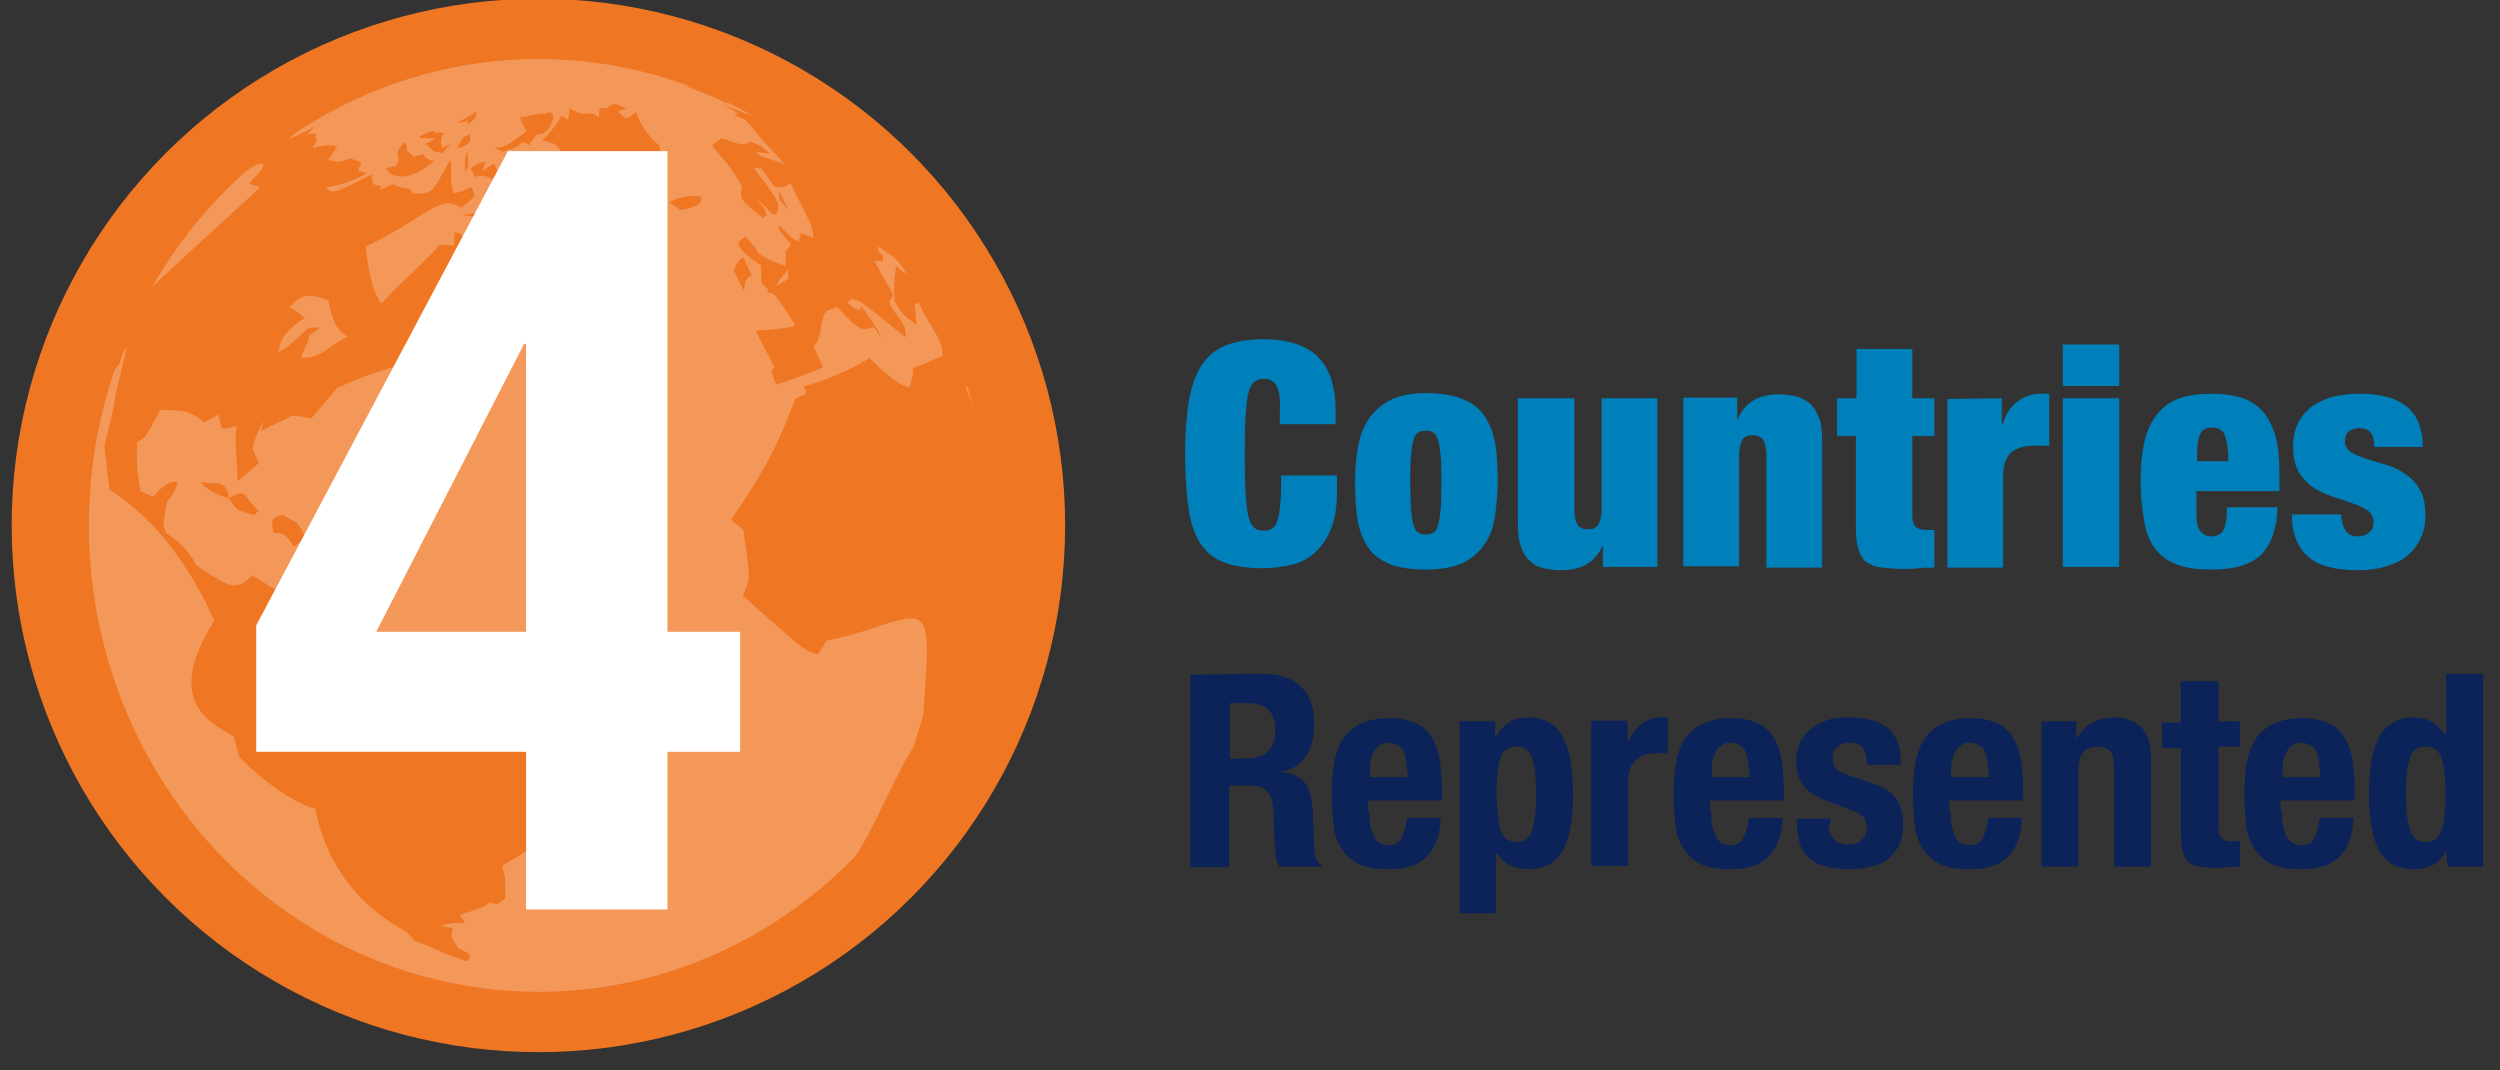
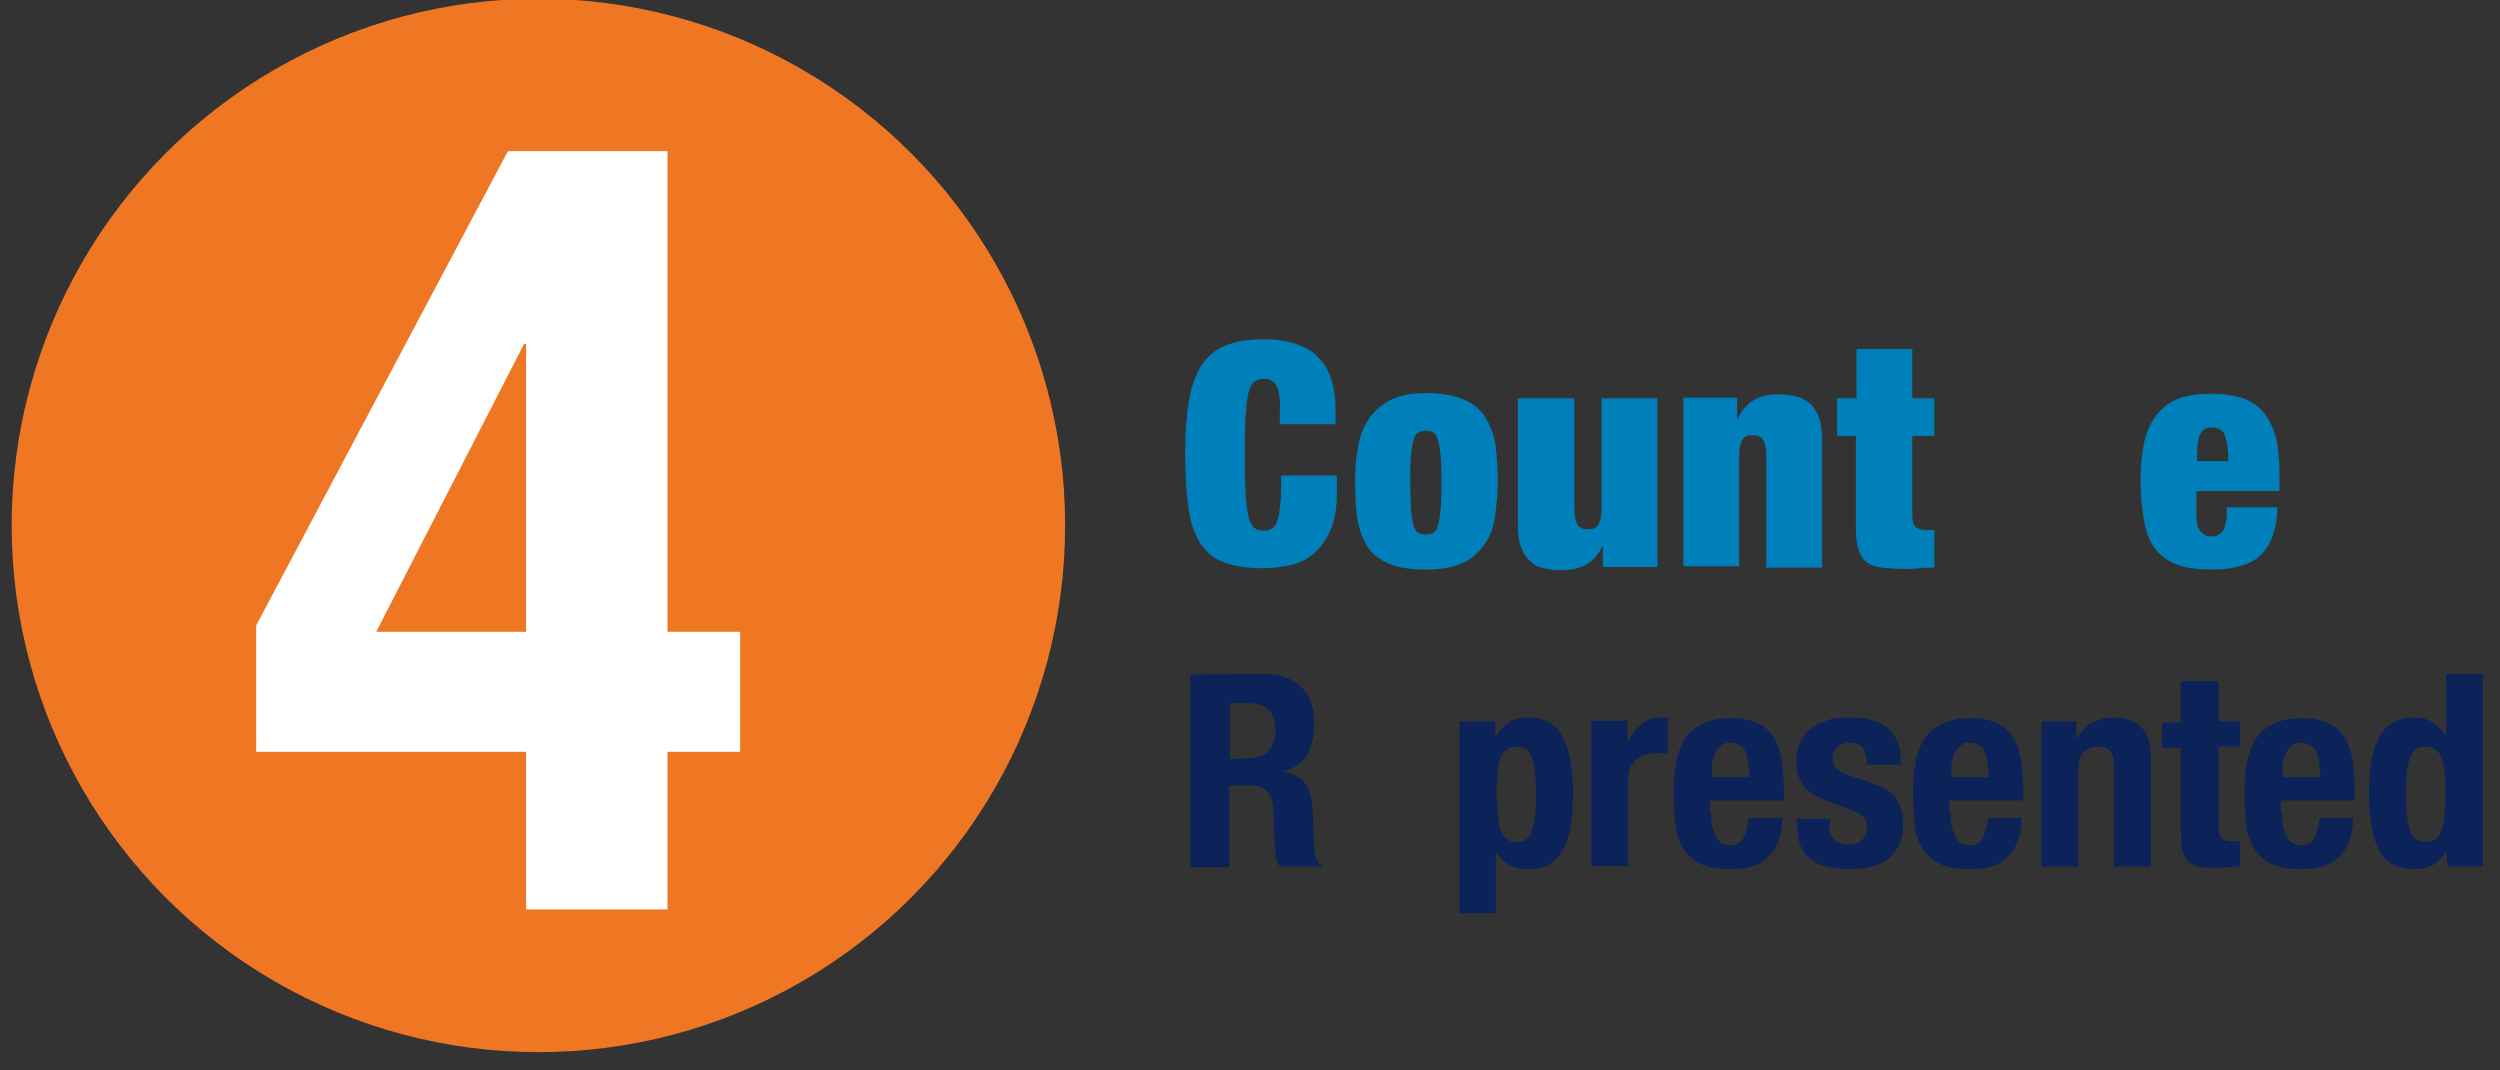
<svg xmlns="http://www.w3.org/2000/svg" version="1.1" id="ARt" x="0px" y="0px" viewBox="0 0 385.4 165" style="enable-background:new 0 0 385.4 165;" xml:space="preserve">
  <rect x="0" y="0" width="385.4" height="165" fill="#333333" stroke="none" />
  <style type="text/css">
	.st0{fill:#0080BB;}
	.st1{fill:#0C2359;}
	.st2{fill:#EF7622;}
	.st3{fill:#F39859;}
	.st4{fill:#FFFFFF;}
</style>
  <g>
    <path class="st0" d="M196.8,59.5c-0.4-0.7-1-1.1-1.9-1.1c-0.7,0-1.2,0.2-1.6,0.5c-0.4,0.4-0.7,1-0.9,1.9s-0.3,2.1-0.4,3.6   c-0.1,1.5-0.1,3.4-0.1,5.7c0,2.3,0,4.2,0.1,5.7s0.2,2.7,0.4,3.6s0.5,1.5,0.9,1.9s0.9,0.5,1.6,0.5c0.5,0,1-0.1,1.3-0.4   c0.4-0.3,0.6-0.7,0.8-1.4s0.3-1.5,0.4-2.6c0.1-1.1,0.1-2.4,0.1-4.1h8.6v2.5c0,2.4-0.3,4.4-1,5.9c-0.6,1.5-1.5,2.7-2.5,3.6   s-2.3,1.5-3.6,1.8c-1.4,0.3-2.8,0.5-4.2,0.5c-2.5,0-4.5-0.3-6.1-0.9s-2.8-1.6-3.7-3s-1.5-3.3-1.8-5.5s-0.5-5-0.5-8.2   c0-3.3,0.2-6,0.6-8.3c0.4-2.3,1.1-4.1,2-5.5c1-1.4,2.2-2.4,3.8-3s3.5-0.9,5.8-0.9c2,0,3.7,0.3,5.1,0.8c1.4,0.5,2.6,1.2,3.4,2.2   c0.9,0.9,1.5,2.1,1.9,3.4c0.4,1.3,0.6,2.8,0.6,4.5v2.2h-8.6v-1.9C197.4,61.5,197.2,60.2,196.8,59.5z" />
    <path class="st0" d="M230.5,79.4c-0.2,1.6-0.7,3.1-1.5,4.3s-1.9,2.3-3.3,3s-3.4,1.1-5.8,1.1c-2.5,0-4.5-0.3-6-1s-2.6-1.6-3.3-2.9   c-0.7-1.2-1.2-2.7-1.4-4.3c-0.2-1.6-0.3-3.4-0.3-5.3c0-1.7,0.1-3.4,0.4-5c0.2-1.6,0.7-3.1,1.5-4.4c0.8-1.3,1.9-2.3,3.3-3.1   s3.4-1.2,5.8-1.2c2.5,0,4.5,0.4,6,1.1c1.5,0.7,2.6,1.7,3.3,3c0.7,1.2,1.2,2.7,1.4,4.3c0.2,1.6,0.3,3.4,0.3,5.3   C230.9,76.1,230.7,77.7,230.5,79.4z M217.5,78.4c0.1,1,0.2,1.9,0.4,2.5s0.4,1,0.7,1.2s0.7,0.3,1.2,0.3s0.9-0.1,1.2-0.3   c0.3-0.2,0.6-0.6,0.7-1.2c0.2-0.6,0.3-1.4,0.4-2.5c0.1-1,0.1-2.4,0.1-4s0-3-0.1-4s-0.2-1.9-0.4-2.5s-0.4-1-0.7-1.2   s-0.7-0.3-1.2-0.3s-0.9,0.1-1.2,0.3c-0.3,0.2-0.6,0.6-0.7,1.2c-0.2,0.6-0.3,1.4-0.4,2.5c-0.1,1.1-0.1,2.4-0.1,4   S217.5,77.3,217.5,78.4z" />
    <path class="st0" d="M242.7,61.4v17.1c0,1.1,0.2,1.9,0.5,2.4s0.9,0.7,1.6,0.7c0.8,0,1.3-0.2,1.6-0.7s0.5-1.3,0.5-2.4V61.4h8.6v26   h-8.4v-3.2H247c-1.1,2.5-3.2,3.7-6.3,3.7c-1,0-1.8-0.1-2.7-0.3s-1.5-0.5-2.1-1.1c-0.6-0.5-1.1-1.2-1.4-2.2   c-0.4-0.9-0.5-2.1-0.5-3.4V61.4H242.7z" />
    <path class="st0" d="M267.8,61.4v3.2h0.1c1.1-2.6,3.2-3.8,6.3-3.8c1,0,1.8,0.1,2.7,0.3c0.8,0.2,1.5,0.6,2.1,1.1s1.1,1.3,1.4,2.2   c0.4,0.9,0.5,2,0.5,3.5v19.6h-8.6V70.2c0-1.1-0.2-1.9-0.5-2.4s-0.9-0.7-1.6-0.7c-0.8,0-1.3,0.2-1.6,0.7c-0.3,0.5-0.5,1.3-0.5,2.4   v17.1h-8.6v-26h8.3L267.8,61.4L267.8,61.4z" />
    <path class="st0" d="M286.2,61.4v-7.6h8.6v7.6h3.4v5.8h-3.4v12.4c0,0.7,0.2,1.3,0.5,1.6s0.9,0.5,1.6,0.5h1.3v5.8   c-0.8,0-1.6,0-2.4,0.1s-1.6,0.1-2.3,0.1c-1.3,0-2.4-0.1-3.4-0.2c-0.9-0.1-1.7-0.4-2.3-0.8s-1-1.1-1.3-2s-0.4-2-0.4-3.5v-14h-2.9   v-5.8C283.2,61.4,286.2,61.4,286.2,61.4z" />
-     <path class="st0" d="M308.6,61.4v4.1h0.1c0.5-1.6,1.2-2.8,2.3-3.6c1.1-0.8,2.2-1.2,3.5-1.2h1.4v8.1c-0.4-0.1-0.8-0.1-1.1-0.1   c-0.4,0-0.7,0-1.1,0c-1.5,0-2.7,0.3-3.6,1c-0.8,0.7-1.3,1.9-1.3,3.6v14.2h-8.6v-26L308.6,61.4L308.6,61.4z" />
-     <path class="st0" d="M326.7,53.1v6.4H318v-6.4H326.7z M326.7,61.4v26H318v-26H326.7z" />
    <path class="st0" d="M338.6,79.2c0,1.4,0.2,2.3,0.7,2.8s1,0.7,1.6,0.7c0.8,0,1.4-0.3,1.8-0.9s0.6-1.8,0.6-3.6h7.8   c-0.1,3.2-0.9,5.6-2.4,7.2c-1.6,1.6-4.1,2.4-7.7,2.4c-2.1,0-3.8-0.2-5.2-0.7s-2.5-1.2-3.4-2.3c-0.9-1.1-1.5-2.5-1.8-4.2   s-0.6-3.8-0.6-6.3s0.2-4.6,0.6-6.3c0.4-1.7,1.1-3.1,2-4.2c0.9-1.1,2-1.9,3.4-2.4s3.1-0.7,5-0.7c1.7,0,3.2,0.2,4.5,0.6   s2.4,1.1,3.3,2.1s1.5,2.3,2,3.8c0.4,1.6,0.6,3.6,0.6,5.9v2.6h-12.8V79.2z M342.9,66.9c-0.3-0.6-1-1-1.9-1s-1.5,0.3-1.8,1   c-0.3,0.6-0.5,1.6-0.5,3v1.2h4.8v-1.2C343.4,68.6,343.2,67.6,342.9,66.9z" />
-     <path class="st0" d="M361.1,80.7c0.1,0.4,0.3,0.8,0.5,1.1c0.4,0.6,1,0.9,1.8,0.9c0.7,0,1.3-0.2,1.8-0.6s0.7-0.9,0.7-1.6   c0-0.8-0.3-1.4-0.9-1.8s-1.4-0.8-2.3-1.1c-0.9-0.3-1.9-0.7-3-1c-1.1-0.4-2.1-0.8-3-1.4s-1.7-1.4-2.3-2.4s-0.9-2.3-0.9-4   c0-1.2,0.2-2.2,0.6-3.2s1-1.8,1.9-2.6c0.8-0.7,1.9-1.3,3.2-1.7s2.8-0.6,4.6-0.6c6.5,0,9.7,2.7,9.7,8.2H366c0-1.1-0.2-1.9-0.6-2.3   s-1-0.6-1.7-0.6c-0.6,0-1.2,0.2-1.6,0.5s-0.6,0.8-0.6,1.5s0.3,1.3,0.9,1.7c0.6,0.4,1.4,0.7,2.3,1s1.9,0.6,3,0.9s2.1,0.8,3,1.4   s1.7,1.4,2.3,2.4s0.9,2.3,0.9,4c0,1.3-0.2,2.4-0.7,3.5s-1.2,2-2,2.7c-0.9,0.8-2,1.3-3.3,1.7s-2.8,0.6-4.4,0.6   c-3.6,0-6.2-0.7-7.8-2.2c-1.6-1.4-2.4-3.6-2.4-6.4h7.6C361,79.8,361,80.2,361.1,80.7z" />
    <path class="st1" d="M194.7,103.9c2.5,0,4.4,0.6,5.8,1.9c1.4,1.3,2.1,3.2,2.1,5.8c0,2-0.4,3.6-1.2,4.9s-2.1,2.1-3.7,2.4v0.1   c1.5,0.2,2.6,0.7,3.3,1.5c0.7,0.7,1.1,2,1.3,3.6c0.1,0.6,0.1,1.2,0.1,1.8s0.1,1.4,0.1,2.2c0.1,1.6,0.1,2.8,0.2,3.6   c0.2,0.8,0.5,1.4,1.1,1.7v0.2h-6.5c-0.3-0.4-0.5-0.9-0.6-1.4s-0.1-1.1-0.2-1.7l-0.2-5.7c-0.1-1.2-0.3-2.1-0.9-2.7   c-0.5-0.7-1.4-1-2.7-1h-3.2v12.6h-6V104L194.7,103.9L194.7,103.9L194.7,103.9z M192.1,116.9c1.4,0,2.6-0.3,3.3-1   c0.8-0.7,1.2-1.8,1.2-3.4c0-2.7-1.4-4.1-4.2-4.1h-2.8v8.6L192.1,116.9L192.1,116.9z" />
-     <path class="st1" d="M211.1,125.1c0,0.7,0,1.3,0.1,1.9s0.3,1.2,0.5,1.7s0.5,0.9,0.9,1.2s0.8,0.4,1.3,0.4c1,0,1.7-0.3,2.1-1   c0.4-0.7,0.7-1.7,0.9-3.2h5.2c-0.1,2.6-0.8,4.6-2.1,5.9c-1.3,1.4-3.3,2-6,2c-2.1,0-3.7-0.3-4.9-1s-2-1.6-2.6-2.7   c-0.6-1.1-0.9-2.4-1-3.8s-0.2-2.8-0.2-4.2c0-1.5,0.1-2.9,0.3-4.3s0.6-2.6,1.2-3.7c0.6-1.1,1.5-1.9,2.7-2.6c1.2-0.6,2.7-1,4.7-1   c1.7,0,3,0.3,4.1,0.8s1.9,1.3,2.5,2.3s1,2.2,1.2,3.6s0.3,3,0.3,4.7v1.3h-11.4v1.7C210.9,125.1,211.1,125.1,211.1,125.1z    M216.8,117.6c-0.1-0.7-0.2-1.2-0.4-1.7s-0.5-0.8-0.9-1s-0.9-0.4-1.4-0.4c-0.6,0-1.1,0.1-1.4,0.4c-0.4,0.3-0.7,0.6-0.9,1   s-0.4,0.9-0.5,1.4s-0.1,1.1-0.1,1.6v0.9h5.9C216.9,119,216.9,118.3,216.8,117.6z" />
    <path class="st1" d="M230.5,111.2v2.4h0.1c0.6-1.1,1.4-1.8,2.1-2.3c0.8-0.5,1.8-0.7,2.9-0.7c2.4,0,4.1,0.9,5.2,2.8   c1.1,1.8,1.7,4.8,1.7,9s-0.6,7.1-1.7,8.9c-1.1,1.8-2.8,2.7-5.2,2.7c-1.1,0-2-0.2-2.8-0.6s-1.4-1-2.1-1.9h-0.1v9.3H225v-29.6   C225,111.2,230.5,111.2,230.5,111.2z M231.3,127.9c0.4,1.2,1.2,1.9,2.5,1.9c1.2,0,2.1-0.6,2.4-1.9c0.4-1.2,0.6-3.1,0.6-5.5   s-0.2-4.3-0.6-5.5c-0.4-1.2-1.2-1.8-2.4-1.8c-1.3,0-2.1,0.6-2.5,1.8c-0.4,1.2-0.6,3.1-0.6,5.5C230.8,124.9,231,126.7,231.3,127.9z" />
    <path class="st1" d="M250.9,111.2v3h0.1c0.6-1.1,1.3-1.9,2.1-2.6s1.8-1,3-1c0.2,0,0.3,0,0.5,0s0.4,0,0.5,0.1v5.5   c-0.3,0-0.6,0-0.9-0.1c-0.3,0-0.6,0-0.9,0c-0.5,0-1,0.1-1.5,0.2s-1,0.4-1.4,0.7c-0.4,0.3-0.7,0.7-1,1.2c-0.2,0.5-0.4,1.1-0.4,1.9   v13.4h-5.7v-22.4h5.6L250.9,111.2L250.9,111.2z" />
    <path class="st1" d="M263.8,125.1c0,0.7,0,1.3,0.1,1.9s0.3,1.2,0.5,1.7s0.5,0.9,0.9,1.2s0.8,0.4,1.3,0.4c1,0,1.7-0.3,2.1-1   s0.7-1.7,0.9-3.2h5.2c-0.1,2.6-0.8,4.6-2.1,5.9c-1.3,1.4-3.3,2-6,2c-2.1,0-3.7-0.3-4.9-1s-2-1.6-2.6-2.7c-0.6-1.1-0.9-2.4-1-3.8   s-0.2-2.8-0.2-4.2c0-1.5,0.1-2.9,0.3-4.3c0.2-1.4,0.6-2.6,1.2-3.7s1.5-1.9,2.7-2.6c1.2-0.6,2.7-1,4.7-1c1.7,0,3,0.3,4.1,0.8   s1.9,1.3,2.5,2.3s1,2.2,1.2,3.6s0.3,3,0.3,4.7v1.3h-11.4v1.7C263.6,125.1,263.8,125.1,263.8,125.1z M269.5,117.6   c-0.1-0.7-0.2-1.2-0.4-1.7c-0.2-0.5-0.5-0.8-0.9-1s-0.9-0.4-1.4-0.4c-0.6,0-1.1,0.1-1.4,0.4c-0.4,0.3-0.7,0.6-0.9,1   c-0.2,0.4-0.4,0.9-0.5,1.4s-0.1,1.1-0.1,1.6v0.9h5.9C269.6,119,269.6,118.3,269.5,117.6z" />
    <path class="st1" d="M281.9,127c0,1,0.3,1.8,0.8,2.3c0.5,0.6,1.3,0.9,2.2,0.9c0.9,0,1.6-0.2,2.1-0.7c0.5-0.4,0.8-1.1,0.8-2   c0-0.7-0.2-1.3-0.6-1.6s-0.9-0.7-1.5-0.9l-4-1.5c-1.6-0.6-2.8-1.3-3.6-2.3c-0.8-1-1.2-2.3-1.2-3.9c0-0.9,0.2-1.8,0.5-2.6   c0.3-0.8,0.8-1.5,1.5-2.1s1.5-1.1,2.6-1.5c1-0.4,2.3-0.5,3.8-0.5c2.6,0,4.5,0.6,5.8,1.7c1.2,1.1,1.9,2.7,1.9,4.7v0.9h-5.2   c0-1.2-0.2-2-0.6-2.6c-0.4-0.5-1-0.8-2-0.8c-0.7,0-1.4,0.2-1.9,0.6s-0.8,1-0.8,1.8c0,0.6,0.2,1.1,0.5,1.5s1,0.8,2,1.1l3.5,1.2   c1.8,0.6,3.1,1.4,3.8,2.4c0.7,1,1.1,2.3,1.1,4c0,1.2-0.2,2.2-0.6,3.1c-0.4,0.9-1,1.6-1.7,2.2c-0.7,0.6-1.6,1-2.6,1.2   s-2.1,0.4-3.3,0.4c-1.6,0-2.9-0.2-4-0.5s-1.9-0.8-2.5-1.4c-0.6-0.6-1.1-1.4-1.3-2.2c-0.2-0.9-0.4-1.9-0.4-2.9v-0.8h5.2v0.8   C282.2,127,281.9,127,281.9,127z" />
    <path class="st1" d="M300.7,125.1c0,0.7,0,1.3,0.1,1.9s0.3,1.2,0.5,1.7s0.5,0.9,0.9,1.2s0.8,0.4,1.3,0.4c1,0,1.7-0.3,2.1-1   s0.7-1.7,0.9-3.2h5.2c-0.1,2.6-0.8,4.6-2.1,5.9c-1.3,1.4-3.3,2-6,2c-2.1,0-3.7-0.3-4.9-1s-2-1.6-2.6-2.7c-0.6-1.1-0.9-2.4-1-3.8   s-0.2-2.8-0.2-4.2c0-1.5,0.1-2.9,0.3-4.3c0.2-1.4,0.6-2.6,1.2-3.7s1.5-1.9,2.7-2.6c1.2-0.6,2.7-1,4.7-1c1.7,0,3,0.3,4.1,0.8   s1.9,1.3,2.5,2.3s1,2.2,1.2,3.6s0.3,3,0.3,4.7v1.3h-11.4v1.7C300.5,125.1,300.7,125.1,300.7,125.1z M306.4,117.6   c-0.1-0.7-0.2-1.2-0.4-1.7c-0.2-0.5-0.5-0.8-0.9-1s-0.9-0.4-1.4-0.4c-0.6,0-1.1,0.1-1.4,0.4c-0.4,0.3-0.7,0.6-0.9,1   c-0.2,0.4-0.4,0.9-0.5,1.4s-0.1,1.1-0.1,1.6v0.9h5.9C306.5,119,306.5,118.3,306.4,117.6z" />
    <path class="st1" d="M320.1,111.2v2.6h0.1c0.6-1.1,1.4-1.9,2.4-2.4s2.1-0.8,3.3-0.8c1.8,0,3.2,0.5,4.2,1.5s1.5,2.6,1.5,4.9v16.6   h-5.7v-15.4c0-1.2-0.2-2-0.6-2.4c-0.4-0.5-1-0.7-1.9-0.7c-2,0-3,1.2-3,3.7v14.8h-5.7v-22.4C314.7,111.2,320.1,111.2,320.1,111.2z" />
    <path class="st1" d="M342,104.8v6.4h3.3v3.9H342v12.1c0,0.9,0.1,1.5,0.4,1.9s0.8,0.6,1.6,0.6c0.2,0,0.4,0,0.7,0   c0.2,0,0.4,0,0.6-0.1v4c-0.6,0-1.3,0-1.9,0.1c-0.6,0-1.2,0.1-1.9,0.1c-1.1,0-2-0.1-2.7-0.2c-0.7-0.2-1.2-0.5-1.6-0.9   c-0.4-0.5-0.6-1.1-0.8-1.8c-0.1-0.7-0.2-1.7-0.2-2.8v-12.8h-2.9v-3.9h2.9V105h5.8V104.8z" />
    <path class="st1" d="M351.8,125.1c0,0.7,0,1.3,0.1,1.9s0.3,1.2,0.5,1.7s0.5,0.9,0.9,1.2s0.8,0.4,1.3,0.4c1,0,1.7-0.3,2.1-1   s0.7-1.7,0.9-3.2h5.2c-0.1,2.6-0.8,4.6-2.1,5.9c-1.3,1.4-3.3,2-6,2c-2.1,0-3.7-0.3-4.9-1s-2-1.6-2.6-2.7c-0.6-1.1-0.9-2.4-1-3.8   s-0.2-2.8-0.2-4.2c0-1.5,0.1-2.9,0.3-4.3c0.2-1.4,0.6-2.6,1.2-3.7s1.5-1.9,2.7-2.6c1.2-0.6,2.7-1,4.7-1c1.7,0,3,0.3,4.1,0.8   s1.9,1.3,2.5,2.3s1,2.2,1.2,3.6s0.3,3,0.3,4.7v1.3h-11.4v1.7C351.6,125.1,351.8,125.1,351.8,125.1z M357.5,117.6   c-0.1-0.7-0.2-1.2-0.4-1.7c-0.2-0.5-0.5-0.8-0.9-1s-0.9-0.4-1.4-0.4c-0.6,0-1.1,0.1-1.4,0.4c-0.4,0.3-0.7,0.6-0.9,1   c-0.2,0.4-0.4,0.9-0.5,1.4s-0.1,1.1-0.1,1.6v0.9h5.9C357.6,119,357.6,118.3,357.5,117.6z" />
    <path class="st1" d="M377.1,131.2c-0.6,1.1-1.4,1.8-2.1,2.2c-0.8,0.4-1.8,0.6-2.9,0.6c-2.4,0-4.1-0.9-5.2-2.7s-1.7-4.8-1.7-8.9   s0.6-7.2,1.7-9s2.8-2.8,5.2-2.8c1.1,0,2,0.2,2.8,0.7s1.4,1.1,2.1,2h0.1v-9.4h5.7v29.7h-5.5L377.1,131.2L377.1,131.2z M371.5,127.9   c0.4,1.2,1.2,1.9,2.4,1.9c1.3,0,2.1-0.6,2.5-1.9c0.4-1.2,0.6-3.1,0.6-5.5s-0.2-4.3-0.6-5.5s-1.2-1.8-2.5-1.8   c-1.2,0-2.1,0.6-2.4,1.8c-0.4,1.2-0.6,3.1-0.6,5.5C370.9,124.9,371.1,126.7,371.5,127.9z" />
  </g>
  <ellipse class="st2" cx="83" cy="81" rx="81.2" ry="81.2" />
-   <ellipse class="st3" cx="83" cy="81" rx="69.3" ry="71.9" />
  <g>
    <path class="st2" d="M45.4,84.3l1.7-1.6l-1.3-2.1l-2.2-1.2l-0.4,0.1c-1.3,0.4-1.5,0.5-1,2.7C43.7,82.1,43.7,82.1,45.4,84.3    M34.9,76.7l0.4,0.1c-0.1-0.6-0.3-2.3-1.9-2.3c-1,0-1.5-0.1-2.5-0.2C31.3,74.7,32,75.8,34.9,76.7 M39.2,79.4l0.7-0.7   c-0.3-0.1-0.6-0.5-1.3-1.3c-1.2-1.7-1.3-1.7-3.3-0.6C36.5,78.7,36.5,78.7,39.2,79.4 M15.7,63.3L15.7,63.3L15.7,63.3L15.7,63.3    M75.9,52.4l1.6-1.8l-4-0.7l0,0C73.6,50,75.6,51.6,75.9,52.4 M33.9,26.3l0.3-0.2l0.2-0.2l0.2-0.2L34.2,26l0.1-0.1l0.2-0.2L34.1,26   l0.1-0.1L34,26.1l-0.3,0.4L33.9,26.3 M108.1,30.5v-0.2c-1-0.1-1.8-0.1-2.8,0.1c-0.9,0.2-1.5,0.4-2.1,0.8c0.5,0.3,1.2,0.8,1.7,1.2   C108.1,31.8,108.1,31.1,108.1,30.5 M53.6,51.9c-2.5,1-4.2,3.6-7.2,3.2c0.4-1.2,1.2-2.2,1.3-3.4l1.7-1.2c-0.6,0-1.5-0.1-2,0.2   c0,0-1.3,1.1-2.4,2.2c-0.4,0.4-0.9,0.8-2.1,1.4c0.3-1.8,0.9-3.3,4.1-5.3c-0.8-0.5-1.4-1.3-2.4-1.6c2-2.1,2.9-2.2,6-1.1   C51.2,49.2,51.8,50.9,53.6,51.9L53.6,51.9 M89.4,116.4c0-0.4,0-0.9,0.1-1.3c-0.1,0-11.4-0.4-18.2-6.9c-1,0.1-2.5,0.2-4.9,2.1   c-0.6-0.4-1.4-1-2-1.4l1.6-1.7c-2.7-5.3-3.3-5.4-5.4-5.7c-3.9-0.5-3.9-0.5-5.1-4.3l-0.9-0.9c-2.5-2.5-5.7-3.7-9-5l-2.2,0.2   c-1.9-1.2-2.8-1.7-4.5-2.8c-2.6,2.5-3.4,2-8.8-1.7c0-0.4-1.6-3.1-4.5-4.8L25.2,81c0.1-1.2,0.3-2.4,0.5-3.6c1.1-1.3,1.3-1.6,1.7-3.1   c-1.3-0.1-2.2,0.4-3.8,2.3c-0.7-0.3-1.3-0.6-1.9-0.9c-0.2-0.9-0.9-4.2-0.5-7.6c1.2-0.6,1.2-0.6,3.5-4.9c4.3,0.1,4.3,0.1,6.8,1.9   c0.6-0.3,1.5-0.8,2.1-1.2l0.6,2.1c0.8,0.1,1,0.1,2.3-0.4c-0.5,2.9,0.2,5.7,0.1,8.6c1-0.8,2.3-2,3.3-2.8l-1-2.3   c0.4-1.4,0.6-2.1,1.8-4.3c-0.2,0.6-0.3,1.1-0.4,1.7c1.4-1,3.1-1.4,4.6-2.4c1.2,0,2.1,0.2,3.1,0.4c3.1-3.7,3.1-3.7,4-4.7   c5.2-2.3,5.2-2.3,18.6-5.9c-1.3-0.3-1.3-0.3-2.3-1.4c0.5-0.5,1.1-1.2,1.6-1.8c-0.1,0-0.1,0-6,1.1c2.9-2.4,5.7-2.6,10.9-2.4   c1.2,0.1,1.2,0.1,6.1-4.1c-1.3,0.1-1.7,0.2-3.6,1c0.2-1.1,0.2-1.1,0.7-2.2c-0.3-0.6-0.7-1.4-1.1-2c0.3-1,0.3-1,0.9-2.1   c-1.5-0.8-2.8-0.7-4.4-0.3c-2.2-3.7-2.2-3.7-3.3-3.9c0,0.6-0.1,1.5-0.1,2.1c-0.7-0.1-1.5-0.1-2.2-0.2c-2.8,3.2-6.1,5.9-9,9.1   c-1.5-1.7-2.3-7-2.4-8.8c0.9-0.4,2-1,2.9-1.5l2.2-1.2c7.1-4.5,7.1-4.5,9.7-3.3c0.6-0.5,1.4-1.3,2-1.8l-0.5-1.4   c-1.4,0.7-1.9,0.8-2.7,1c-0.8-1.6-0.3-3.3-0.5-4.9l-0.2-0.1c-2.8,5.2-2.8,5.2-5.8,5c-0.1-0.2-0.1-0.5-0.2-0.7   c-1.3-0.1-1.5-0.2-2.8-0.7c-0.6,0.3-1.4,0.7-2,0.9c0.1-0.2,0.2-0.4,0.3-0.6c-0.4-0.1-0.9-0.2-1.3-0.3c-0.1-0.5-0.1-1.1-0.2-1.5   c-6,3.1-6.1,3-7,2c2.8-0.6,3.1-0.6,6.3-2.2c-0.5-0.1-0.9-0.3-1.4-0.4l0.5-1.3c-0.6-0.2-1.2-0.4-1.7-0.6c-1.5,0.6-2.1,0.7-3.4,0.2   c0.4-0.6,1-1.4,1.4-2c-0.8-0.2-1.3-0.4-3.8,0.2c0.2-0.4,0.4-0.8,0.7-1.2c-0.1-0.2-0.3-0.4-0.4-0.5c0.1-0.2,0.3-0.4,0.4-0.5   c-0.5,0-1.1,0-1.5,0.1c0.3-0.4,0.8-0.8,1.1-1.2c-1,0.6-1,0.6-3.8,1.9c0.1-0.2,0.2-0.5,0.3-0.7c-1.1,0.1-1.1,0.1-3.6,1.6   c-0.2-0.1-0.4-0.2-0.6-0.3c-0.6,0.2-0.6,0.2-4.8,3.3c0.1-0.2,0.2-0.4,0.3-0.7c-0.7,0.6-0.8,0.6-1.6,1.4c0.2-0.1,0.5-0.3,0.8-0.5   c0.2,0.1,0.5,0.2,0.7,0.3c0.8-0.5,1.8-0.4,2.7-0.7c-0.2,0.4-0.5,0.9-0.8,1.2c0.8-0.6,0.8-0.6,1.9-1.1c0.5,0,0.6,0.1,0.6,0.2   c-0.2,0.7-0.2,0.7-2.2,2.9c0.5,0.2,1.2,0.4,1.7,0.6c-18.6,17-18.6,17-20.4,19.6c-0.6,3.6-0.6,3.6-1.7,5.4c-0.7,1.4-1.1,2.5-1.5,3.6   c-0.2,0.6-0.4,1.2-0.6,1.8c-0.3,1.3-0.3,2.7-0.7,3.9c0.2,0,0.5,0,0.7,0c0,0,0.1-4.5,2.5-7.1c0.5-1.7,0.5-1.7,1.2-2.8   c-2,8.4-2,8.4-2.1,9.6c-0.5,2.2-1,4-1.4,5.8c0.2,2,0.5,4.8,0.8,6.8c11,6.9,16,20.1,16.1,20.2c-7.5,12-1.2,15.5,3,17.8   c0.3,1.1,0.6,2.1,0.9,3.2c1.7,1.8,7.1,6.7,11.7,8c1.6,8.3,6.4,14.8,14.1,19c0.4,0.5,0.9,0.9,1.3,1.4c2.8,0.9,5.3,2.4,8.1,3.1   c0.1-0.2,0.3-0.6,0.4-0.8c-0.1-0.1-0.3-0.3-0.4-0.5l-1.4-0.7c-1.2-1.7-1.2-1.7-0.9-3.1l-1.9-0.4c1.7-0.4,2.1-0.5,3.8-0.4   c-0.2-0.4-0.6-0.8-0.8-1.2c1.5-0.7,3.3-0.9,4.6-2c0.3,0.1,0.8,0.2,1.2,0.3l1.2-0.9c0-3.2,0-3.2-0.5-5c8.6-5.3,8.6-5.3,7.3-8.4   C89.2,119.7,89.2,119.7,89.4,116.4 M81.9,31.6v-0.3c-1.1,0.4-1-1.3-0.9-2.2c-0.9-0.7-1.2-1.1-1.2-1.9c-0.3,0-0.7-0.2-1.5-0.5   c-0.9-0.4-1.3-0.4-1.6-0.3c-0.2-0.4-0.4-0.9-0.6-1.2c-0.4,0.3-0.8,0.5-1.5,1.1c-0.2-0.1-0.1-0.4,0.2-1.4h-0.1   c-1.4,0.5-1.4,0.5-2.2,1.1c0.1,0,0.1,0,0.7,1.3c1.2-0.6,3.4,0.2,3.6,1.5c-1.3,1.6-2,2.5-2.9,4c-0.9,0-1.8,0.3-2.7,0.4   c1,0.1,2,0.2,3,0.2l1.2,2.3c2.2-4.5,3.7-3.5,5.2-2C81.1,33.5,81.8,32.7,81.9,31.6 M66.6,25.1l0.4-0.3c-1.4-0.2-1.6-0.7-1.7-1   c-0.3,0-0.6,0.1-1.5,0.4c-0.3-0.3-0.8-0.7-1.1-1c0-0.9,0-0.9-0.6-1.4v0.1c-0.1,0.7-0.8,1-0.8,1.7c0,0.4,0.2,0.9,0.1,1.3   c-0.1,0.3-0.2,0.5-0.3,0.7c-0.1,0-1,0.1-1.6,0.4C60.4,27.6,63.2,27.9,66.6,25.1 M62.1,21.8L62.1,21.8L62.1,21.8L62.1,21.8    M71.8,26.5v0.2c0.4-0.9,0.4-1.9,0.3-3.2L72,23.6C71.8,24,71.5,24.6,71.8,26.5 M69.3,22.3l0.2-0.2c-0.4,0.3-0.9,0.5-1.4,0.7   c0-0.4-0.2-0.8-0.1-1.3c0.1-0.4,0.2-0.6,0.5-1h-0.1c-0.4-0.1-0.9,0-1.3-0.1c-0.3-0.1-0.3-0.2-0.3-0.3c-1.2,0.5-1.7,0.7-2.1,0.9   l0.1,0.3c2.1,0,2.1,0,2.2,0.1c-0.4,0.2-1,0.6-1.5,0.8c0.7,0.2,0.9,1,1.6,1.2c0.4,0.1,0.8,0.1,1.1,0.2   C68.6,23.2,68.9,22.8,69.3,22.3 M72.4,21.9L72.4,21.9c0.1-0.4,0.1-0.9,0.1-1.2h-0.1c-0.7,0.3-1.1,0.6-1.1,0.6v0.1   c-0.2,0.4-0.5,0.9-0.8,1.4C70.6,22.8,71.3,22.9,72.4,21.9 M73,18.5c0.3-0.2,0.3-0.2,0.5-1.3l-0.2,0.1c-2.5,1.5-2.5,1.5-3,1.7   c1.2-0.2,1.2-0.2,1.8-0.4c0,0.3,0,0.4,0,0.6C72.2,19.1,72.4,19,73,18.5 M85.3,18.2c0.2-0.5-0.4-0.9-0.6-0.9s-0.3,0.1-0.5,0.3   c-0.5-0.2-1.4,0-2.4,0.2c-0.9,0.2-1.3,0.3-1.6,0.3c0.1,0.6,0.3,1,1,2.1c-2.6,2-3.4,2.6-5.1,2.6c0.3,0,0.6,0.2,1.3,0.6   c2.3-0.7,2.5-0.8,3.1-1.5c0.3,0,0.6,0.1,1,0.5c0.4-0.5,0.8-1.1,1.2-1.6C84.1,20.7,84.7,20.1,85.3,18.2 M98.1,17.3v-0.1   c-1.3,1.1-1.4,1.2-2,0.8c-0.3-0.3-0.6-0.6-0.9-0.9c0.5-0.1,0.9-0.2,1.4-0.3L95,16h-0.1l-0.4,0.1h-0.1c-0.3,0.1-0.5,0.5-0.9,0.6   c-0.3,0.1-0.6-0.2-0.9,0c-0.3,0.3-0.3,0.7-0.2,1.3c-0.5-0.1-0.9-0.6-1.5-0.5c-0.7,0.1-1.3,0-1.3,0c-0.2-0.1-0.7-0.2-1.8-0.8   c-0.1,0.5-0.1,1.2-0.2,1.7c-0.2,0-0.4-0.1-1-0.6c-0.8,1.4-1.6,2.4-3,3.9c0.6,0,1.9,0.5,1.9,0.5c0.9,0.7,1.6,2.1,2.3,2.9   c0.1,0.6,0,1-0.2,1.9c0.3,0.4,0.8,1,1.1,1.4c-0.4,1.1-0.9,2-1.3,2.9l-0.2,0.4c-0.1,1.2,0.8,2.2,0.9,3.4c1.1,0.3,1.6,1.5,2.9,1.5   c1,0,0.9-0.8,0.8-1.6c1.5-0.3,6.7-3.3,10.2-7.8c-0.5,0-2.1-0.8-2.2-1.2c0.3-0.3,0.6-0.4,2.4-0.3c-0.6-0.8-1.1-1.6-1.7-2.3   c0.3,0,0.7,0,1.5,0.3c-0.1-0.4-0.3-0.9-0.4-1.3C98.9,20.2,98.1,17.4,98.1,17.3" />
    <path class="st2" d="M115.9,42.5l-1.3-2.8h-0.1c-0.6,0.3-1.1,1.3-1.4,2l0.1,0.2l0.1,0.2l0.1,0.2l0.1,0.2l0.1,0.2l0.1,0.2l0.1,0.2   l0.1,0.2l0.1,0.2l0.1,0.2l0.1,0.2l0.1,0.2l0.1,0.2l0.1,0.2l0.1,0.2l0.1,0.2C114.8,43.3,115.1,42.7,115.9,42.5 M120.1,29.5l-0.1-0.1   L120.1,29.5c0,0.4,0,0.9,0.1,1.3l0.1,0.1c1,1.1,1.2,1.5,1.3,1.6C121.5,32.4,121,31.1,120.1,29.5 M143.5,44.4L143.5,44.4l0.1,0.1   c-0.9-1.5-1.9-3-2.9-4.5c-0.3-0.4-1-1.2-1.2-1.2v0.1c-1.1-1.5-1.1-1.5-2.9-4.3c0.9,1.1,1.3,1.6,1.5,1.9l-0.1-0.1   c0.1,0.1,0.1,0.1,0.9,1.1l0.8,1C140.8,40.3,142.4,42.6,143.5,44.4 M121.5,43l-1.8,1.1c0.3-1,1.2-1.7,1.8-2.6V43 M116.5,17.8   c-3.6-2-7.4-3.7-11.4-4.8l0,0c6,2.4,6,2.4,6.7,2.9l0.4-0.1c1.3,0.6,2.1,1,3.9,2.1c-1.7-0.6-3.3-1.3-5-1.8c1.9,0.8,1.9,0.8,2.7,1.4   c-0.2,0.1-0.5,0.2-0.7,0.2c0.6,0.2,1.3,0.6,1.8,0.8c1.2,1.2,2.1,2.6,3.3,3.8c0.8,0.9,2,2.1,2.7,3c-1.1-0.4-2.6-0.9-3.7-1.3   l-0.6-0.5c0.6,0,1.4,0.1,2.1,0.2l-1.4-1.2l-1.7-0.7c-1,0.7-1.2,0.6-4.4-0.5c-0.4,0.4-0.9,0.7-1.5,1.1c2.9,3.4,3.2,3.7,4.7,6.4   c-0.4,1.9-0.4,1.9,3.2,4.8c0.2-0.1,0.4-0.3,0.6-0.4c-0.3-1-0.3-1-1.4-2.4l0.2,0.1l0.3,0.3l0.3,0.3l0.3,0.3l0.3,0.3l0.3,0.3l0.3,0.3   l0.3,0.3c0.2,0,0.4,0,0.6,0c0.6-1.7,0.6-1.7-3.5-7.1l1.2,0.1l2,2.8c0.5,0.1,1.1,0.1,1.6,0c0.6-0.4,0.7-0.5,0.8-0.6   c3.5,6.8,3.5,6.8,3.6,8.5c-0.8-0.3-0.8-0.3-1.9-0.8c-0.1,0.4-0.3,0.9-0.4,1.3c-0.8-0.3-1-0.4-3-2.5c-0.1,0.7-0.1,0.7,1.8,2.9   c-0.1,0.4-0.5,0.8-0.8,1.1c0,0.7,0,1.6,0,2.3c-2.5-0.9-2.5-0.9-3.8-1.7c-0.3-0.3-0.4-0.4-0.5-0.5l-0.2-0.3l-0.2-0.4l-0.3-0.3   l-0.3-0.3l-0.3-0.4l-0.3-0.3l-0.3-0.3c-0.4,0.2-0.8,0.6-1.1,0.9c0.1,0.5,0.3,1.4,3.5,3.5c0,0.8,0.1,1.9,0.1,2.7   c0.3,0.3,0.7,0.7,1,1l-0.1,0.5c1.1,0.1,1.1,0.1,4.3,5c-0.5,0.3-1,0.5-6.1,0.9c0.9,1.9,2,3.7,2.9,5.7l-0.5,0.5l0.1,0.3l0.1,0.3   l0.1,0.3l0.1,0.3l0.1,0.3l0.1,0.2l0.1,0.2l0.1,0.2c4.7-1.6,4.9-1.7,7.2-2.7c-0.5-1.1-1-2.2-1.5-3.2c1.6-1.5,0.7-3.9,2.1-5.5   c0.5-0.2,1-0.4,1.5-0.6c3.6,3.7,3.7,3.8,5.7,3.1c0.6,0.9,0.6,0.9,1.4,1.9c-0.6-1.1-1-1.9-3.3-5.1c-0.1,0.2-0.2,0.4-0.3,0.6   c-0.7-0.2-0.7-0.2-1.8-1.1c0.1-0.2,0.3-0.4,0.5-0.6c1.4,0.2,1.4,0.2,8.4,5.9c0.3-2.3-1.9-3.5-2.5-5.5c0.7-1,0.6-1.1,0.3-1.7   c-1-1.4-1.7-3-2.6-4.6c0.4,0,0.9,0,1.3,0c0-0.2,0-0.5,0.1-0.7c-0.2-0.2-0.6-0.5-0.8-0.7v-0.1v-0.1v-0.1v-0.1v-0.1v-0.1v-0.1V38   c2.8,1.8,2.8,1.8,4.4,4.2c-0.9-0.4-1-0.5-1.5-1.2c-0.1,0.1-0.2,0.3-0.2,0.4c-0.3,2.1-0.3,2.2-0.2,5.1c0.3,0.5,0.6,1,1,1.5   c0.7,0.8,0.7,0.8,2.4,2.1c-0.1-1-0.2-2.2-0.3-3.2c0.2-0.1,0.4-0.2,0.6-0.3c0.4,0.9,1,2,1.5,2.9c1.9,3.1,2.1,3.5,2.2,5.3L145,55   c0,0,0,0-4.3,1.8c0.1,1,0,1.3-0.5,2.9c-2.1-0.3-6.1-4.4-6.1-4.5c-1.7,1-5.2,3-10.3,4.4l0.4,0.5c0,0.2,0,0.5,0,0.7H124l-0.2,0.1   l-0.2,0.1l-0.2,0.1l-0.2,0.1l-0.2,0.1l-0.2,0.1l-0.2,0.1c-2.1,5.5-4,10.2-9.9,18.6l1.9,1.6c1.1,7.6,1.1,7.6-0.1,10.1   c9.5,8.5,9.5,8.5,11.6,9.1c0.4-0.6,0.9-1.5,1.3-2.1c3-0.7,5.7-1.4,8.2-2.3c7.7-2.4,8-2.5,6.7,13.9c-0.5,1.6-1,3.2-1.5,4.8   c-3.9,6.2-6.1,13.4-10.7,19.3c1.1-0.7,2.7-1.9,7-7.3c4.2-5.7,4.5-6.1,6.7-9.9c3.3-6.5,3.5-6.8,5-10.8c2.3-7.1,2.4-7.4,3.1-11.7   c1.1-7.4,1.1-8,1.2-13c-0.1-3.2-0.4-7.4-0.7-10.5V71c0-0.1-2.1-8.2-3.5-11.1c0.1-0.2,0.1-0.3,0.1-0.5c1.6,2.4,2.2,5.6,2.7,7.7   c-0.7-2.8-1.7-6.5-2.5-9.3c-2.7-6.9-2.8-7.2-4.8-10.9c-3.7-6.3-3.9-6.5-6.5-10c-4.5-5.4-4.8-5.7-8.1-8.9   C125.9,24.1,122.6,21.3,116.5,17.8" />
  </g>
  <g>
    <path class="st4" d="M78.3,23.3h24.6v74.1h11.2v18.5h-11.2v24.3H81.1v-24.3H39.5V96.4L78.3,23.3z M80.8,53L58,97.4h23.1V53H80.8z" />
  </g>
</svg>